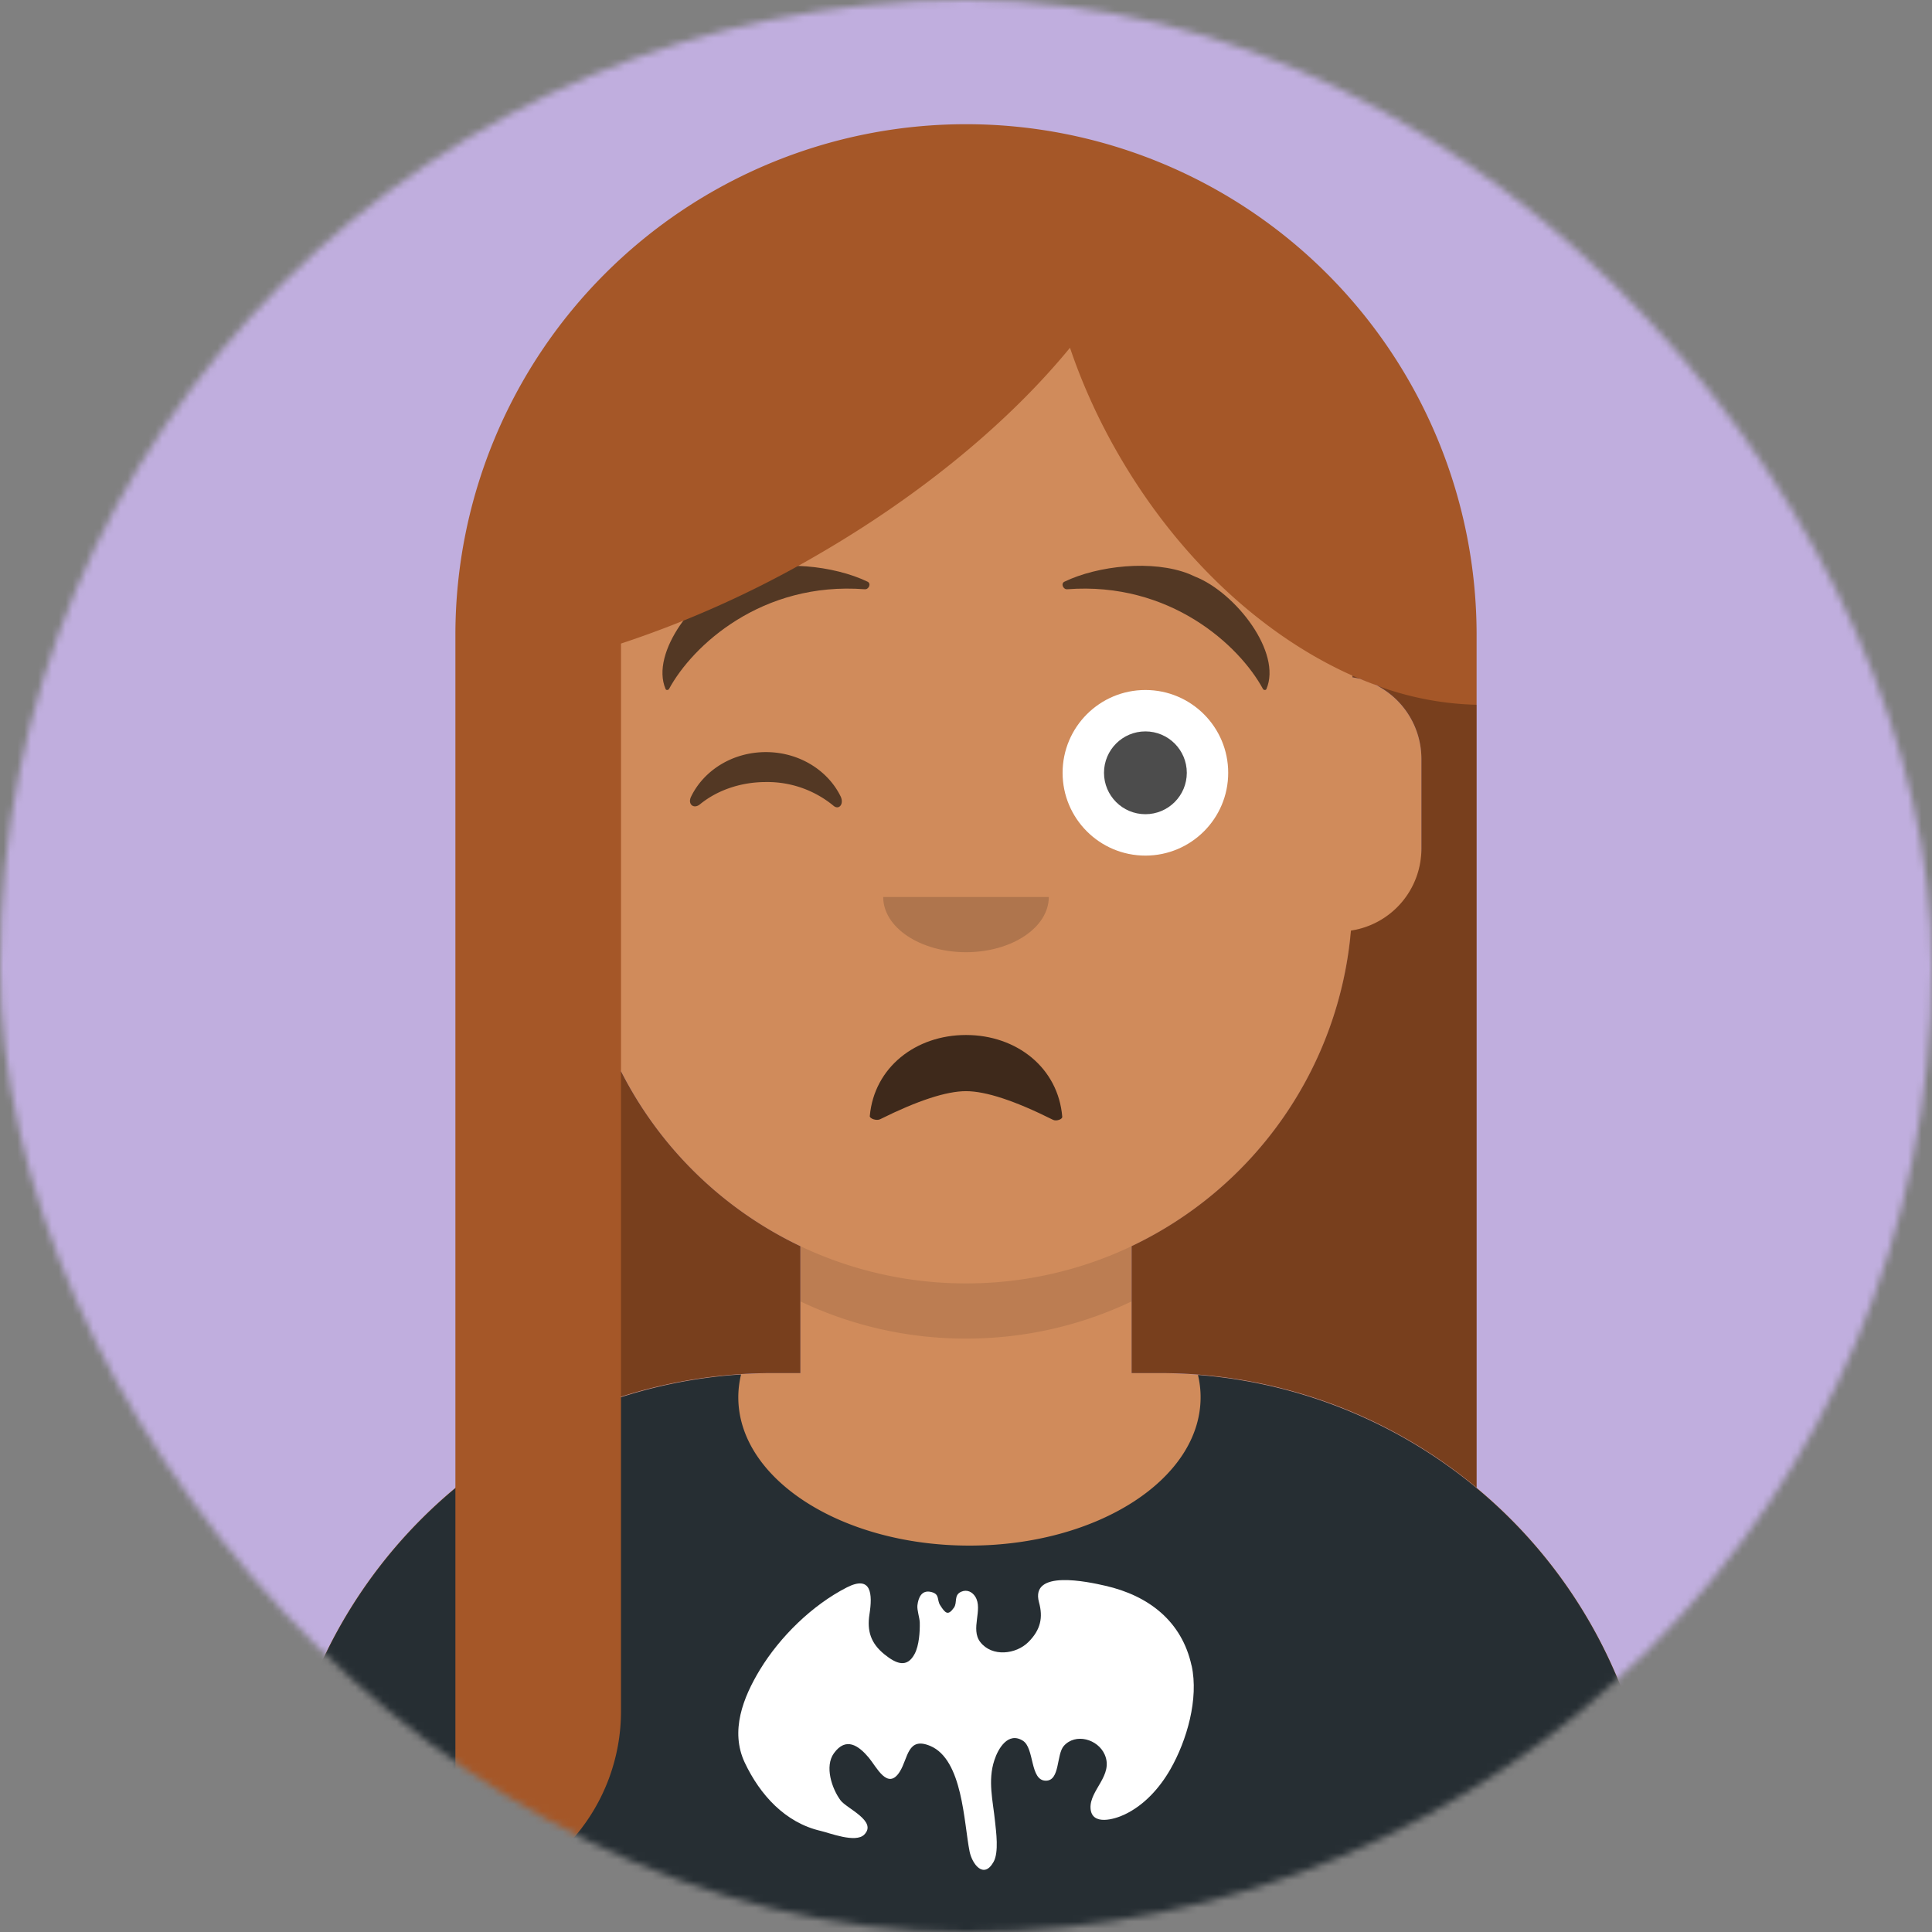
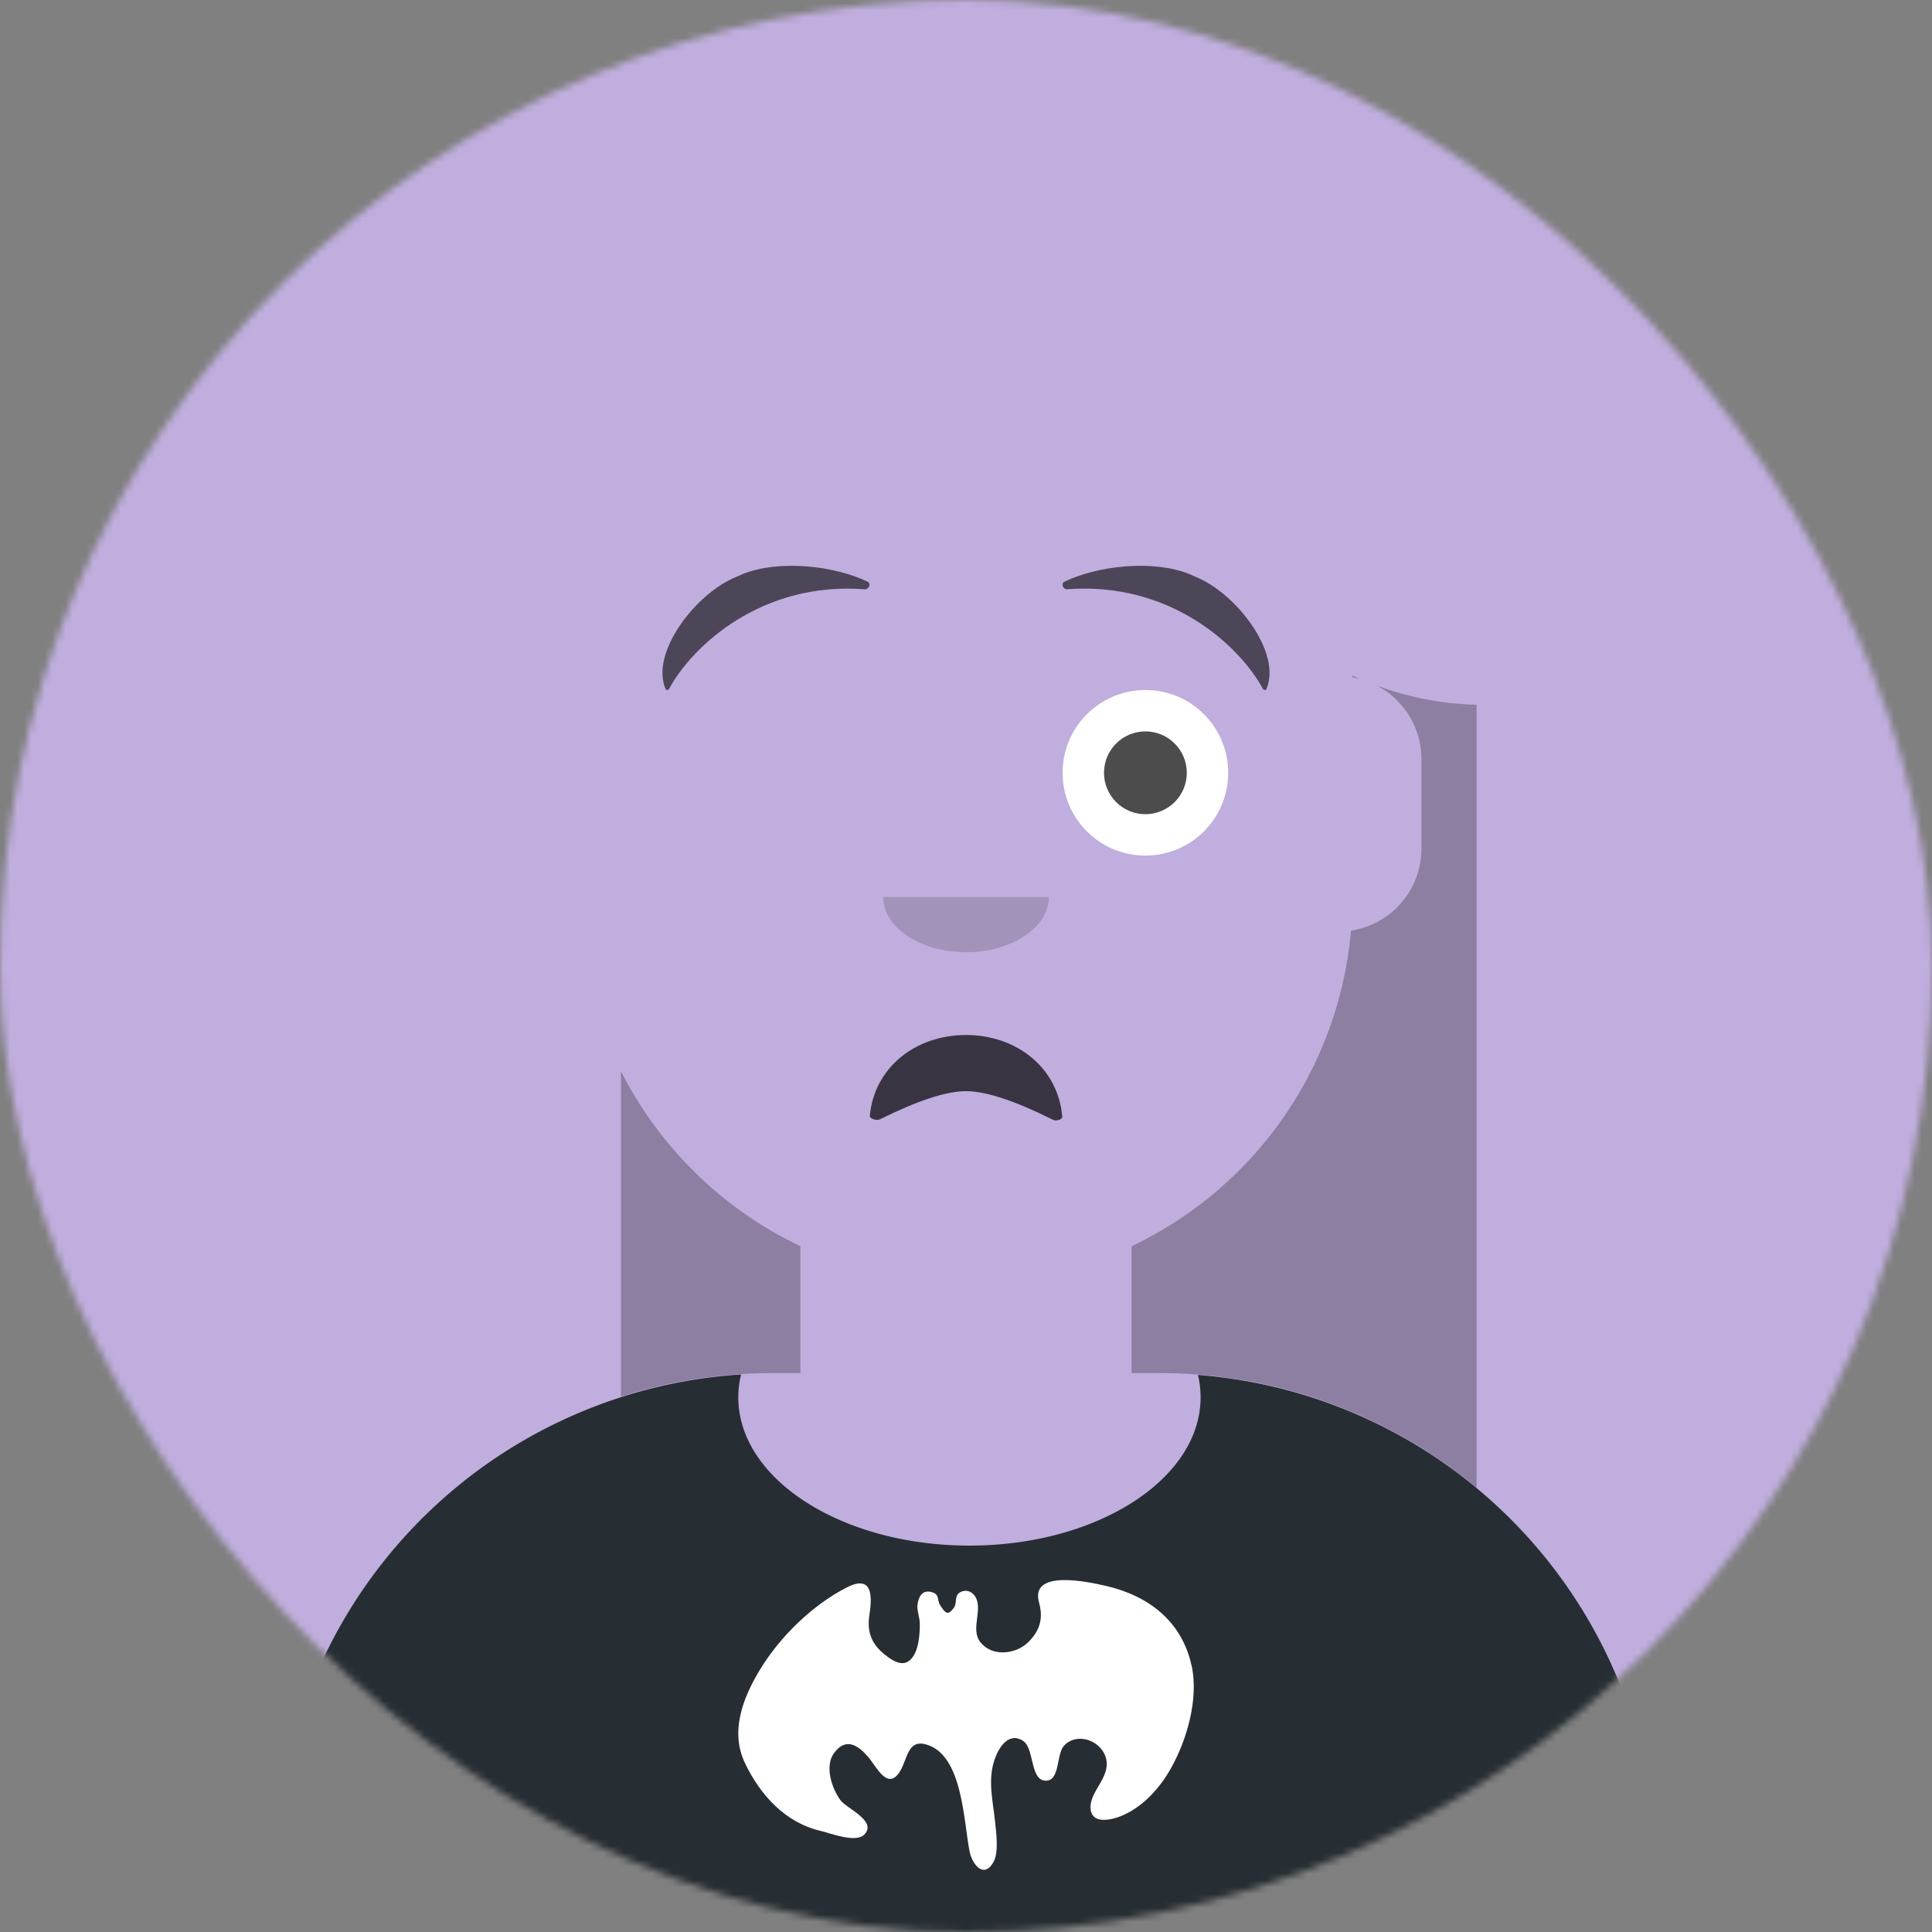
<svg xmlns="http://www.w3.org/2000/svg" viewBox="0 0 280 280" fill="none" shape-rendering="auto">
  <rect x="0" y="0" width="280" height="280" fill="#808080" stroke="none" />
  <mask id="viewboxMask">
    <rect width="280" height="280" rx="140" ry="140" x="0" y="0" fill="#fff" />
  </mask>
  <g mask="url(#viewboxMask)">
    <rect fill="#c0aede" width="280" height="280" x="0" y="0" />
    <g transform="translate(8)">
-       <path d="M132 36a56 56 0 0 0-56 56v6.17A12 12 0 0 0 66 110v14a12 12 0 0 0 10.3 11.88 56.04 56.04 0 0 0 31.7 44.73v18.4h-4a72 72 0 0 0-72 72v9h200v-9a72 72 0 0 0-72-72h-4v-18.39a56.04 56.04 0 0 0 31.7-44.73A12 12 0 0 0 198 124v-14a12 12 0 0 0-10-11.83V92a56 56 0 0 0-56-56Z" fill="#d08b5b" />
-       <path d="M108 180.61v8a55.79 55.79 0 0 0 24 5.39c8.59 0 16.73-1.93 24-5.39v-8a55.79 55.79 0 0 1-24 5.39 55.79 55.79 0 0 1-24-5.39Z" fill="#000" fill-opacity=".1" />
      <g transform="translate(0 170)">
        <path d="M132.5 54C151 54 166 44.37 166 32.5c0-1.1-.13-2.18-.38-3.23A72 72 0 0 1 232 101.05V110H32v-8.95A72 72 0 0 1 99.4 29.2a14.1 14.1 0 0 0-.4 3.3C99 44.37 114 54 132.5 54Z" fill="#262e33" />
        <g transform="translate(77 58)">
          <path fill-rule="evenodd" clip-rule="evenodd" d="M87.69 13.4c-1.4-6.43-6.21-10.15-12.5-11.58-2.53-.58-10.92-2.4-9.61 2.4.6 2.18.26 3.97-1.55 5.77-1.77 1.76-5.24 2.2-6.96-.01-1.47-1.9.43-4.72-.72-6.57-.44-.71-1.21-1.08-2.03-.73-1.14.5-.53 1.56-1.07 2.32-.85 1.2-1.24.83-2-.37-.49-.76-.02-1.58-1.26-1.9-1.43-.37-1.9.83-2.03 1.92-.08.69.32 1.8.34 2.5.03 1.35-.1 3.31-.73 4.52-1.12 2.14-2.7 1.45-4.38.1-1.98-1.6-2.56-3.39-2.18-5.82.46-2.92.3-5.71-3.28-3.89-5.02 2.57-9.68 7.14-12.59 11.92-2.44 4.02-4.36 8.9-2.2 13.48 2.21 4.67 5.86 8.69 10.97 9.88 1.32.3 5.09 1.81 6.34.55 1.95-1.96-2.54-3.78-3.43-4.97-1.26-1.7-2.34-4.92-.96-6.83 1.76-2.43 3.6-1.08 5.05.64 1.13 1.35 2.75 4.82 4.5 2.02 1.21-1.93 1.1-5.1 4.4-3.72 4.73 1.98 4.87 11.12 5.71 15.3.37 1.82 2.04 4.06 3.47 1.52.8-1.4.37-4.42.22-5.86-.3-2.99-1.08-5.92-.1-8.88.55-1.71 2-4.16 4.12-2.84 1.73 1.06 1 5.81 3.35 5.8 2.07 0 1.5-3.79 2.6-5.04 1.69-1.9 4.92-1 5.92 1.25 1.33 3.03-2.2 5.13-2.05 7.79.16 2.59 3.5 1.58 4.9.92 2.87-1.35 5.11-3.85 6.67-6.57 2.4-4.2 4.13-10.22 3.08-15.03" fill="#fff" />
        </g>
      </g>
      <g transform="translate(78 134)">
        <path fill-rule="evenodd" clip-rule="evenodd" d="M40.06 27.72C40.7 20.7 46.7 16 54 16c7.34 0 13.36 4.75 13.95 11.85.03.38-.87.67-1.32.45-5.54-2.77-9.75-4.16-12.63-4.16-2.84 0-7 1.36-12.45 4.07-.5.25-1.53-.07-1.5-.49Z" fill="#000" fill-opacity=".7" />
      </g>
      <g transform="translate(104 122)">
        <path fill-rule="evenodd" clip-rule="evenodd" d="M16 8c0 4.42 5.37 8 12 8s12-3.58 12-8" fill="#000" fill-opacity=".16" />
      </g>
      <g transform="translate(76 90)">
        <circle cx="82" cy="22" r="12" fill="#fff" />
        <circle cx="82" cy="22" r="6" fill="#000" fill-opacity=".7" />
-         <path fill-rule="evenodd" clip-rule="evenodd" d="M16.16 25.45c1.85-3.8 6-6.45 10.84-6.45 4.81 0 8.96 2.63 10.82 6.4.55 1.13-.24 2.05-1.03 1.37a15.05 15.05 0 0 0-9.8-3.43c-3.73 0-7.12 1.24-9.55 3.23-.9.73-1.82-.01-1.28-1.12Z" fill="#000" fill-opacity=".6" />
      </g>
      <g transform="translate(76 82)">
        <path d="m22.77 1.58.9-.4C28.93-.91 36.88-.03 41.73 2.3c.57.27.18 1.15-.4 1.1-14.92-1.14-24.96 8.15-28.37 14.45-.1.18-.41.2-.49.03-2.3-5.32 4.45-13.98 10.3-16.3ZM89.23 1.58l-.9-.4C83.07-.91 75.12-.03 70.27 2.3c-.57.27-.18 1.15.4 1.1 14.92-1.14 24.96 8.15 28.37 14.45.1.18.41.2.49.03 2.3-5.32-4.45-13.98-10.3-16.3Z" fill-rule="evenodd" clip-rule="evenodd" fill="#000" fill-opacity=".6" />
      </g>
      <g transform="translate(-1)">
-         <path d="M157 180.61V199h4a71.7 71.7 0 0 1 46 16.6V92a74 74 0 0 0-148 0v183.72A28 28 0 0 0 83 248v-45.58a71.95 71.95 0 0 1 22-3.42h4v-18.39a56.24 56.24 0 0 1-26-25.36V93.27a150 150 0 0 0 28.34-12.77c15.4-8.9 28.1-19.56 36.73-30.1 1.76 5.2 4.1 10.4 7.04 15.48 8.78 15.2 21.12 26.35 33.9 32.04v.25c.4.06.8.15 1.18.26.77.32 1.55.62 2.33.9A12 12 0 0 1 199 110v13a12 12 0 0 1-10.22 11.87A56.03 56.03 0 0 1 157 180.6Z" fill="#a55728" />
        <path d="M157 199v-18.39a56.03 56.03 0 0 0 31.8-45.74A12 12 0 0 0 199 123v-13a12 12 0 0 0-6.5-10.66 44.57 44.57 0 0 0 14.5 2.8v113.47A71.7 71.7 0 0 0 161 199h-4ZM83 202.42v-47.17a56.24 56.24 0 0 0 26 25.36V199h-4c-7.67 0-15.07 1.2-22 3.42ZM189 97.92v.25c.4.06.8.15 1.18.26l-1.18-.51Z" fill="#000" fill-opacity=".27" />
      </g>
      <g transform="translate(49 72)" />
      <g transform="translate(62 42)" />
    </g>
  </g>
</svg>